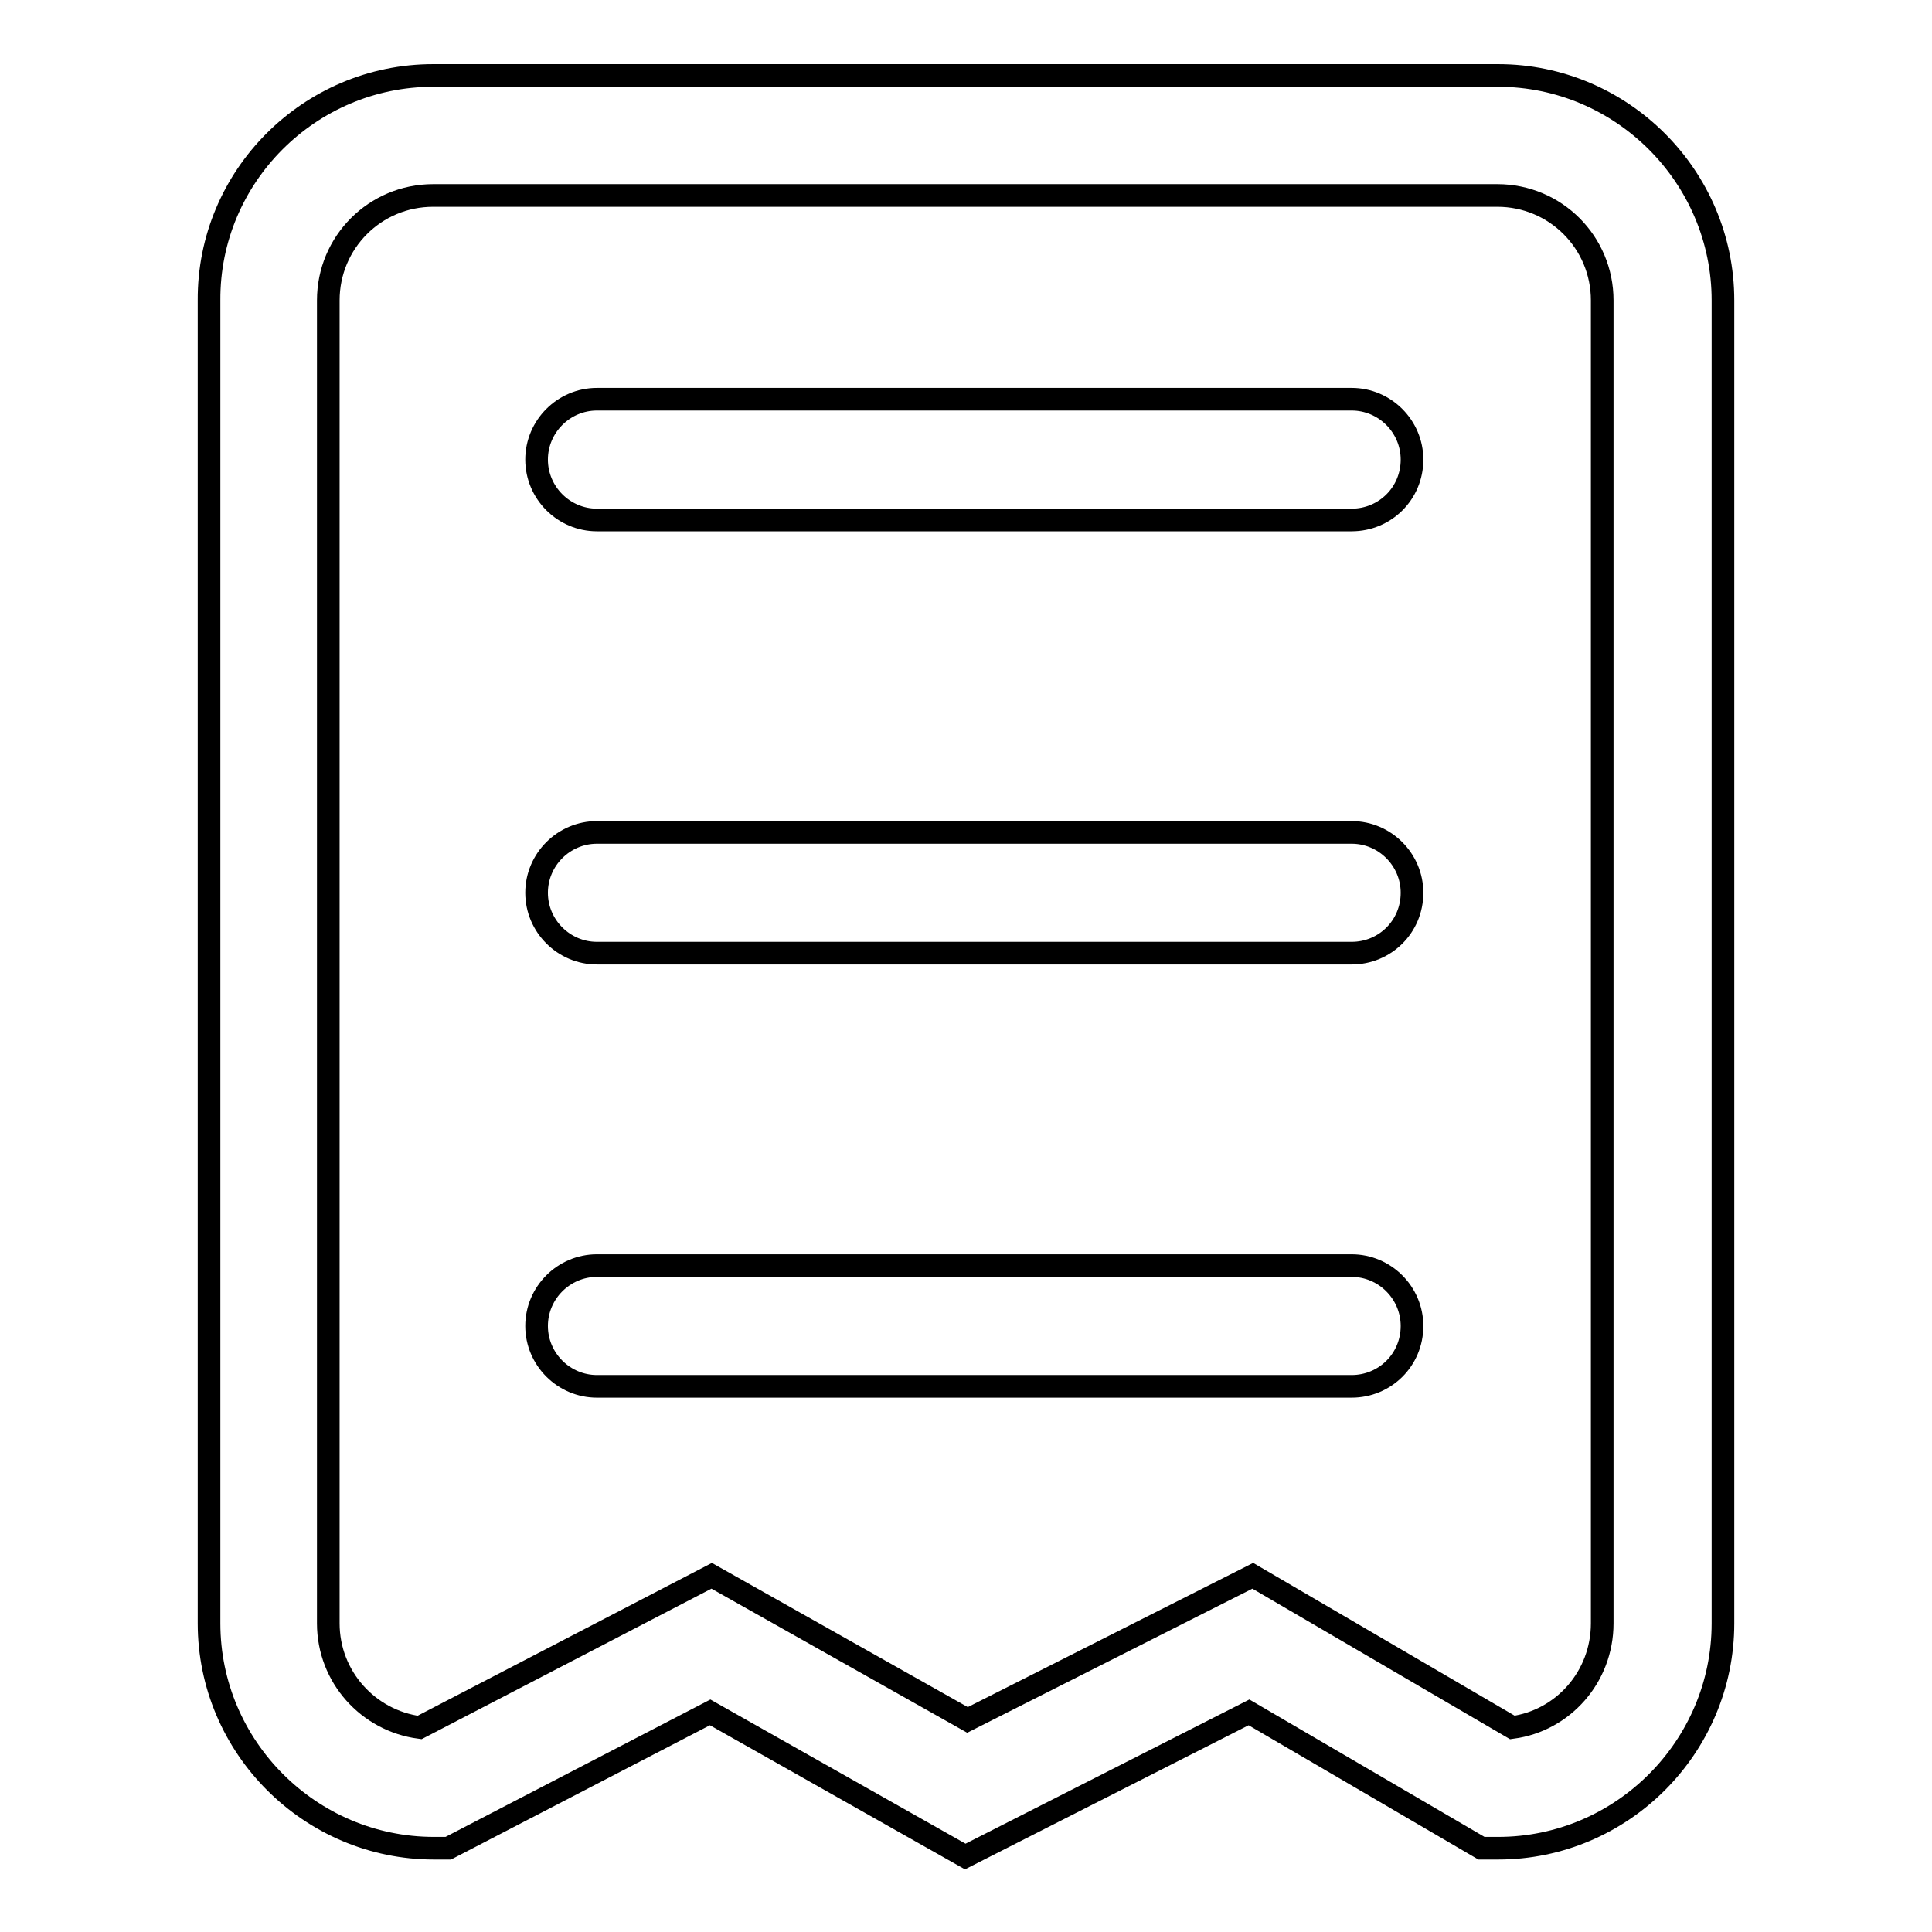
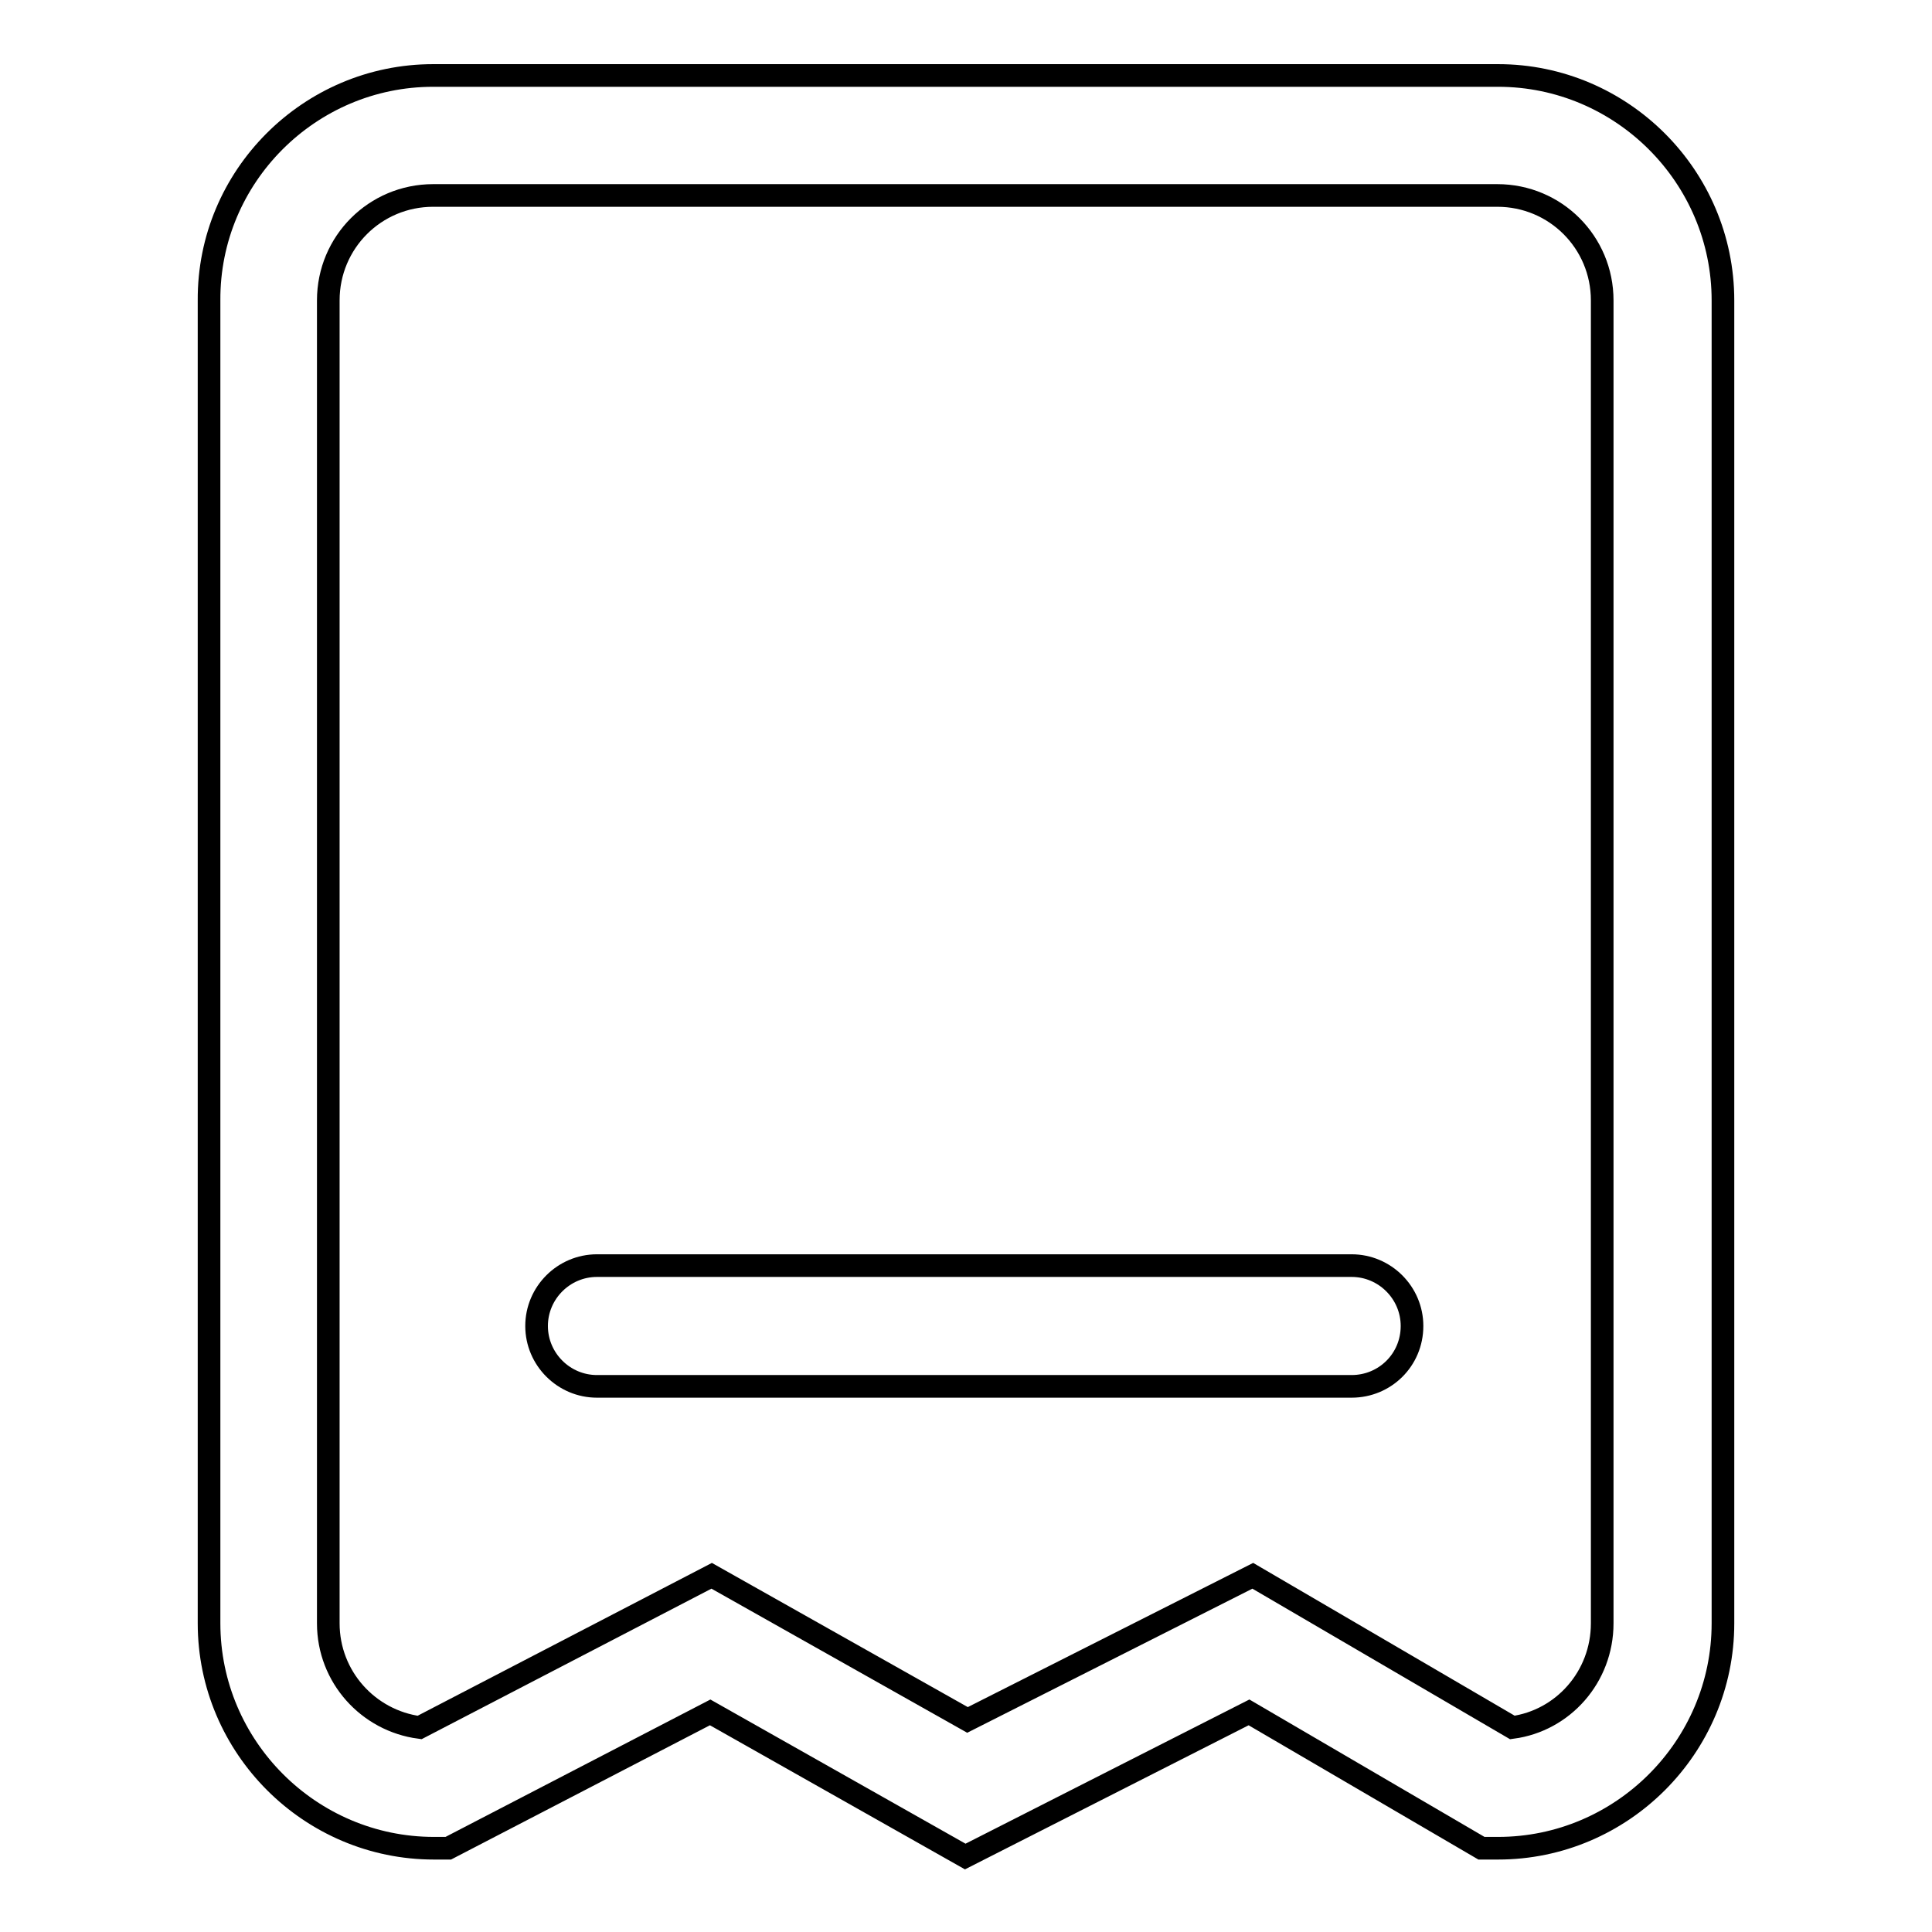
<svg xmlns="http://www.w3.org/2000/svg" version="1.1" x="0px" y="0px" viewBox="0 0 256 256" enable-background="new 0 0 256 256" xml:space="preserve">
  <g>
    <g>
      <path stroke-width="3" fill-opacity="0" stroke="#000000" d="M127.9,246l-33.8-19.1l-34.7,18h-1.9c-16.4,0-29.8-13.4-29.8-29.8V39.8C27.6,23.4,41,10,57.4,10h141.1c16.4,0,29.8,13.4,29.8,29.8v175.3c0,16.4-13.4,29.8-29.8,29.8h-2.2l-30.8-18L127.9,246z M57.4,25.9c-7.7,0-13.9,6.2-13.9,13.9v175.3c0,7.1,5.3,12.9,12.1,13.8l38.7-20.1l33.9,19.1l37.8-19.1l34.4,20.1c6.7-0.9,11.9-6.7,11.9-13.8V39.8c0-7.7-6.2-13.9-13.9-13.9H57.4z" />
-       <path stroke-width="3" fill-opacity="0" stroke="#000000" d="M179.1,68.9h-100c-4.4,0-8-3.6-8-8c0-4.4,3.6-8,8-8h100c4.4,0,8,3.6,8,8C187.1,65.4,183.5,68.9,179.1,68.9z" />
-       <path stroke-width="3" fill-opacity="0" stroke="#000000" d="M179.1,126.3h-100c-4.4,0-8-3.6-8-8c0-4.4,3.6-8,8-8h100c4.4,0,8,3.6,8,8C187.1,122.8,183.5,126.3,179.1,126.3z" />
      <path stroke-width="3" fill-opacity="0" stroke="#000000" d="M179.1,183.7h-100c-4.4,0-8-3.6-8-8c0-4.4,3.6-8,8-8h100c4.4,0,8,3.6,8,8C187.1,180.2,183.5,183.7,179.1,183.7z" />
    </g>
  </g>
</svg>